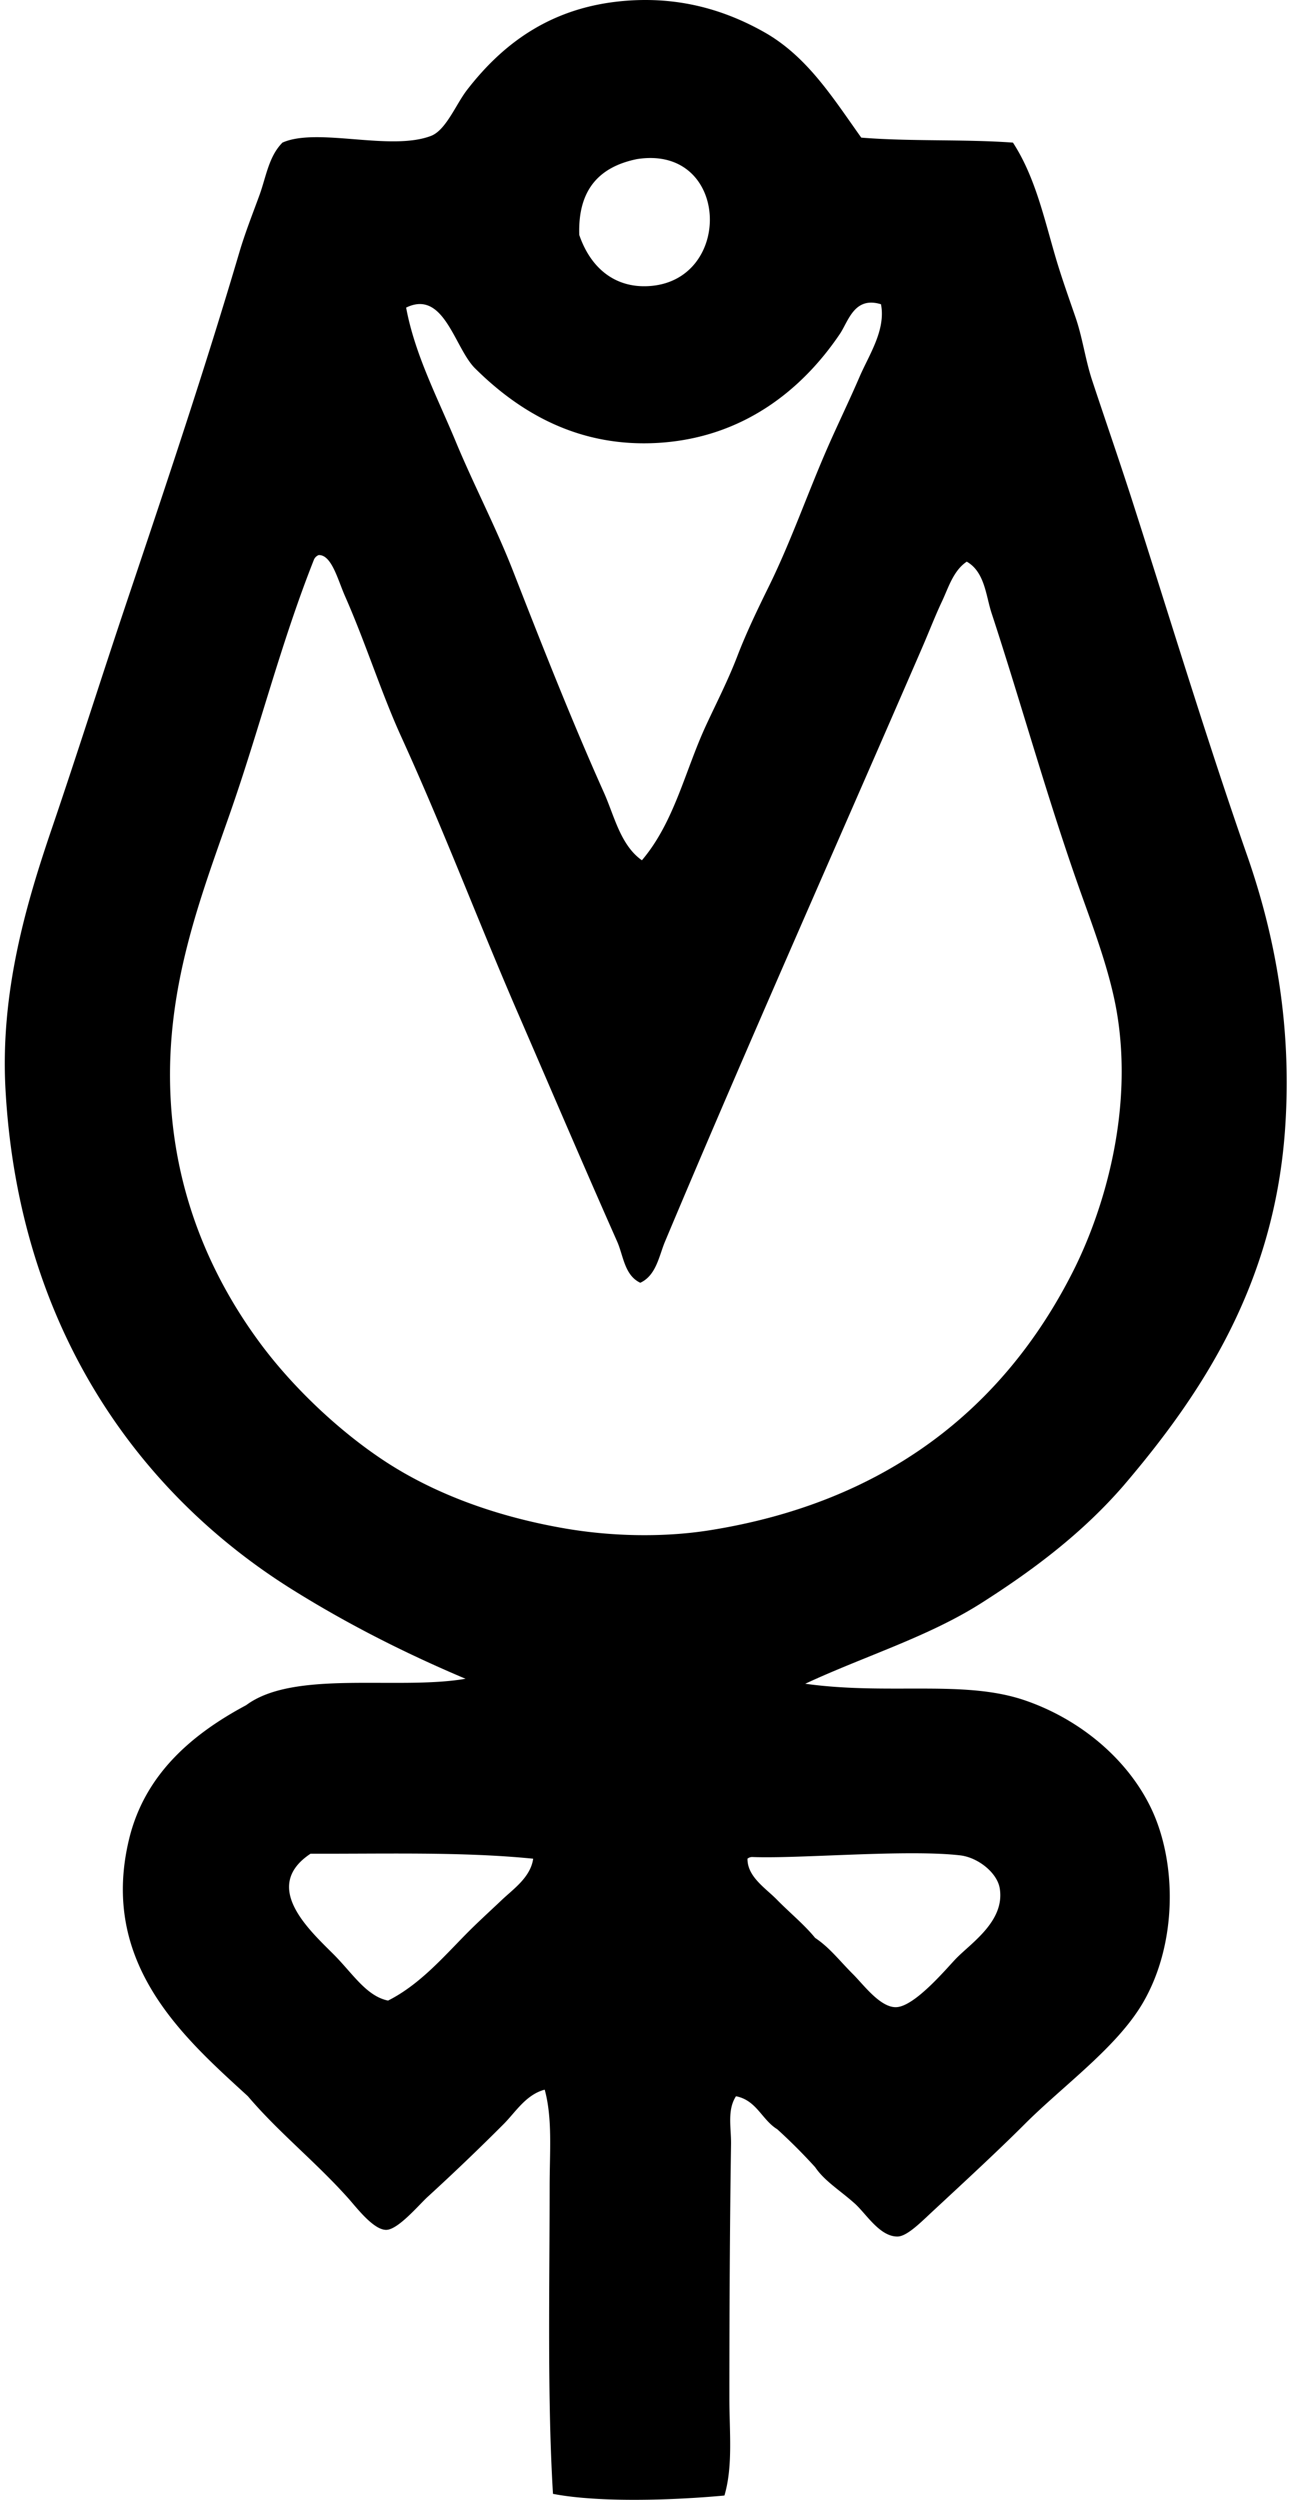
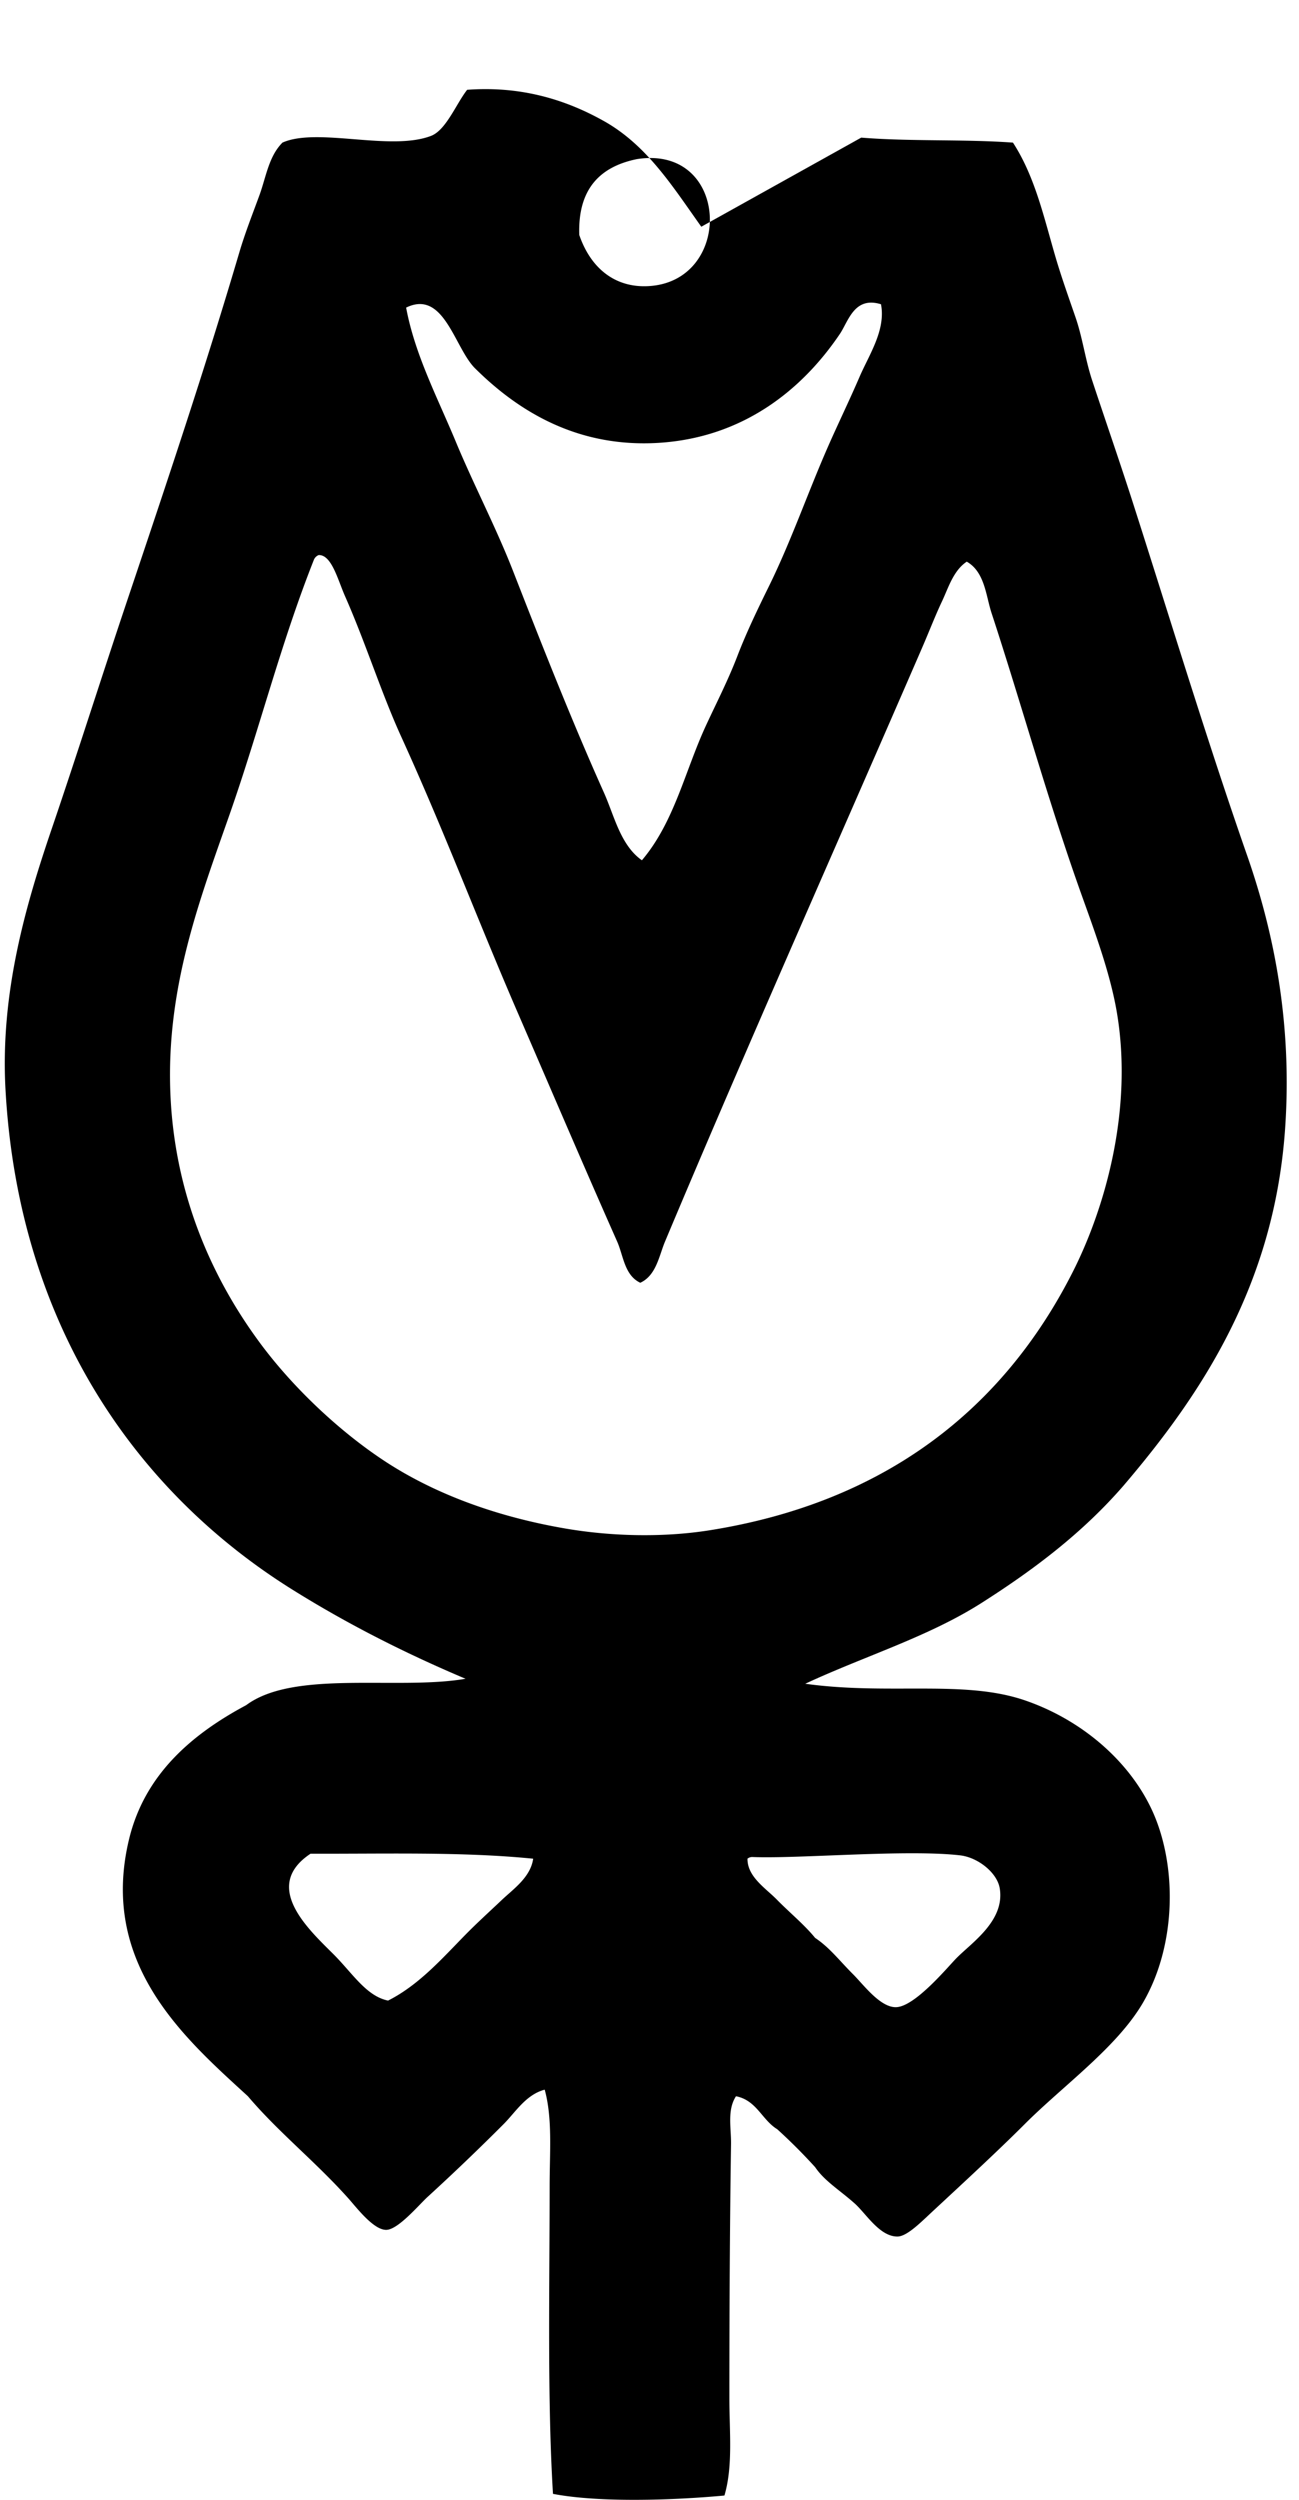
<svg xmlns="http://www.w3.org/2000/svg" width="104" height="200" fill="none" viewBox="0 0 104 200">
-   <path fill="#000" fill-rule="evenodd" d="M68.953 11.01c3.863.319 8.249.116 12.146.4 1.79 2.754 2.5 6.085 3.433 9.24.472 1.597 1.025 3.134 1.581 4.752.56 1.623.782 3.383 1.322 5.016 1.038 3.14 2.14 6.31 3.17 9.504 3.025 9.412 5.949 19.09 9.241 28.515 2.249 6.439 3.614 13.712 3.038 21.912-.872 12.409-6.655 21.159-12.939 28.517-3.232 3.721-7.062 6.642-11.351 9.371-4.259 2.714-9.29 4.225-14.126 6.471 6.668.927 12.695-.335 17.558 1.319 4.471 1.521 8.296 4.751 10.166 8.711 2.053 4.357 2.04 10.781-.66 15.447-2.08 3.596-6.377 6.639-9.506 9.768-2.056 2.059-4.803 4.596-7.392 6.998-.89.825-2.01 1.968-2.77 1.983-1.431.021-2.527-1.835-3.433-2.643-1.213-1.08-2.415-1.794-3.168-2.905a44.488 44.488 0 0 0-3.038-3.038c-1.23-.751-1.646-2.314-3.3-2.638-.722 1.106-.38 2.536-.397 3.829-.096 6.274-.133 13.606-.133 20.331 0 2.693.299 5.422-.395 7.785-3.957.371-9.983.589-13.727-.133-.46-7.556-.27-16.324-.268-24.682.003-2.693.236-5.341-.395-7.657-1.516.405-2.334 1.804-3.3 2.767a184.317 184.317 0 0 1-6.073 5.811c-.714.655-2.352 2.613-3.3 2.639-1.02.031-2.394-1.787-3.036-2.506-2.632-2.947-5.598-5.289-8.054-8.184-5.066-4.64-11.939-10.589-9.506-20.596 1.252-5.146 5.006-8.363 9.374-10.695 3.827-2.851 12.146-1.176 17.557-2.109-4.99-2.108-9.544-4.437-13.86-7.13C11.014 119.443 1.495 106.125.441 87.183.007 79.4 2.087 72.34 4.136 66.326c2.126-6.242 3.99-12.157 6.073-18.353 3.144-9.36 6.166-18.341 8.973-27.85.444-1.495 1.052-3.038 1.584-4.49.535-1.456.74-3.113 1.849-4.224 2.8-1.241 8.626.706 11.882-.532 1.212-.457 2.007-2.54 2.903-3.692C40.23 3.529 44.127.5 50.206.055c4.468-.33 8.057.877 10.957 2.505 3.453 1.942 5.494 5.23 7.79 8.45Zm-22.575 7.789c.904 2.638 2.846 4.245 5.547 4.092 6.844-.382 6.525-11.323-.925-10.163-2.96.603-4.746 2.384-4.622 6.07Zm20.86 7.922c-3.042 4.502-7.786 8.3-14.524 8.711-6.33.384-11.064-2.383-14.655-5.938-1.662-1.602-2.49-6.375-5.543-4.884.69 3.734 2.492 7.161 3.96 10.69 1.448 3.49 3.245 6.907 4.618 10.43 2.337 5.99 4.726 12.04 7.26 17.688.826 1.84 1.314 4.193 3.038 5.41 2.612-3.079 3.448-7.166 5.147-10.822.867-1.867 1.755-3.585 2.508-5.548.722-1.878 1.62-3.734 2.51-5.544 1.785-3.625 3.117-7.501 4.752-11.222.805-1.825 1.704-3.677 2.509-5.544.766-1.776 2.11-3.736 1.716-5.806-2.142-.66-2.604 1.353-3.295 2.379ZM25.124 44.803c-2.661 6.72-4.349 13.525-6.733 20.33-2.38 6.801-5.091 13.814-4.751 22.315.324 8.11 3.331 14.78 7.127 19.931 2.708 3.682 6.619 7.354 10.43 9.774 3.913 2.479 8.738 4.229 14.126 5.146 3.728.634 7.851.709 11.484.132 14.073-2.235 23.496-9.705 29.042-20.595 2.589-5.076 4.9-13.014 3.565-20.858-.52-3.054-1.708-6.279-2.77-9.241-2.693-7.501-4.843-15.335-7.263-22.704-.451-1.384-.537-3.272-1.98-4.098-1.076.715-1.47 2.09-1.98 3.17-.576 1.224-1.059 2.486-1.586 3.698-6.831 15.756-14 31.834-20.593 47.53-.467 1.106-.698 2.713-1.981 3.295-1.272-.603-1.35-2.171-1.849-3.295-2.666-6.009-5.323-12.227-7.922-18.223-3.235-7.46-5.889-14.54-9.37-22.177-1.587-3.479-2.846-7.501-4.49-11.222-.595-1.35-1.078-3.331-2.114-3.303a.683.683 0 0 0-.392.395Zm-.262 103.503c-3.95 2.622-.125 6.081 1.849 8.054 1.526 1.527 2.614 3.337 4.357 3.698 2.472-1.244 4.341-3.384 6.205-5.279.92-.937 1.914-1.836 2.903-2.773.943-.893 2.3-1.815 2.511-3.3-5.66-.569-11.947-.379-17.825-.4Zm37.359 3.697c1.015 1.034 2.176 1.979 3.038 3.038 1.166.777 1.9 1.771 3.035 2.906.831.825 2.16 2.651 3.43 2.638 1.532-.016 4.207-3.282 4.887-3.96 1.243-1.244 3.848-2.976 3.43-5.544-.2-1.246-1.732-2.474-3.168-2.643-4.284-.496-12.923.283-16.633.133a.599.599 0 0 0-.395.132c-.016 1.454 1.457 2.36 2.376 3.3Z" clip-rule="evenodd" />
+   <path fill="#000" fill-rule="evenodd" d="M68.953 11.01c3.863.319 8.249.116 12.146.4 1.79 2.754 2.5 6.085 3.433 9.24.472 1.597 1.025 3.134 1.581 4.752.56 1.623.782 3.383 1.322 5.016 1.038 3.14 2.14 6.31 3.17 9.504 3.025 9.412 5.949 19.09 9.241 28.515 2.249 6.439 3.614 13.712 3.038 21.912-.872 12.409-6.655 21.159-12.939 28.517-3.232 3.721-7.062 6.642-11.351 9.371-4.259 2.714-9.29 4.225-14.126 6.471 6.668.927 12.695-.335 17.558 1.319 4.471 1.521 8.296 4.751 10.166 8.711 2.053 4.357 2.04 10.781-.66 15.447-2.08 3.596-6.377 6.639-9.506 9.768-2.056 2.059-4.803 4.596-7.392 6.998-.89.825-2.01 1.968-2.77 1.983-1.431.021-2.527-1.835-3.433-2.643-1.213-1.08-2.415-1.794-3.168-2.905a44.488 44.488 0 0 0-3.038-3.038c-1.23-.751-1.646-2.314-3.3-2.638-.722 1.106-.38 2.536-.397 3.829-.096 6.274-.133 13.606-.133 20.331 0 2.693.299 5.422-.395 7.785-3.957.371-9.983.589-13.727-.133-.46-7.556-.27-16.324-.268-24.682.003-2.693.236-5.341-.395-7.657-1.516.405-2.334 1.804-3.3 2.767a184.317 184.317 0 0 1-6.073 5.811c-.714.655-2.352 2.613-3.3 2.639-1.02.031-2.394-1.787-3.036-2.506-2.632-2.947-5.598-5.289-8.054-8.184-5.066-4.64-11.939-10.589-9.506-20.596 1.252-5.146 5.006-8.363 9.374-10.695 3.827-2.851 12.146-1.176 17.557-2.109-4.99-2.108-9.544-4.437-13.86-7.13C11.014 119.443 1.495 106.125.441 87.183.007 79.4 2.087 72.34 4.136 66.326c2.126-6.242 3.99-12.157 6.073-18.353 3.144-9.36 6.166-18.341 8.973-27.85.444-1.495 1.052-3.038 1.584-4.49.535-1.456.74-3.113 1.849-4.224 2.8-1.241 8.626.706 11.882-.532 1.212-.457 2.007-2.54 2.903-3.692c4.468-.33 8.057.877 10.957 2.505 3.453 1.942 5.494 5.23 7.79 8.45Zm-22.575 7.789c.904 2.638 2.846 4.245 5.547 4.092 6.844-.382 6.525-11.323-.925-10.163-2.96.603-4.746 2.384-4.622 6.07Zm20.86 7.922c-3.042 4.502-7.786 8.3-14.524 8.711-6.33.384-11.064-2.383-14.655-5.938-1.662-1.602-2.49-6.375-5.543-4.884.69 3.734 2.492 7.161 3.96 10.69 1.448 3.49 3.245 6.907 4.618 10.43 2.337 5.99 4.726 12.04 7.26 17.688.826 1.84 1.314 4.193 3.038 5.41 2.612-3.079 3.448-7.166 5.147-10.822.867-1.867 1.755-3.585 2.508-5.548.722-1.878 1.62-3.734 2.51-5.544 1.785-3.625 3.117-7.501 4.752-11.222.805-1.825 1.704-3.677 2.509-5.544.766-1.776 2.11-3.736 1.716-5.806-2.142-.66-2.604 1.353-3.295 2.379ZM25.124 44.803c-2.661 6.72-4.349 13.525-6.733 20.33-2.38 6.801-5.091 13.814-4.751 22.315.324 8.11 3.331 14.78 7.127 19.931 2.708 3.682 6.619 7.354 10.43 9.774 3.913 2.479 8.738 4.229 14.126 5.146 3.728.634 7.851.709 11.484.132 14.073-2.235 23.496-9.705 29.042-20.595 2.589-5.076 4.9-13.014 3.565-20.858-.52-3.054-1.708-6.279-2.77-9.241-2.693-7.501-4.843-15.335-7.263-22.704-.451-1.384-.537-3.272-1.98-4.098-1.076.715-1.47 2.09-1.98 3.17-.576 1.224-1.059 2.486-1.586 3.698-6.831 15.756-14 31.834-20.593 47.53-.467 1.106-.698 2.713-1.981 3.295-1.272-.603-1.35-2.171-1.849-3.295-2.666-6.009-5.323-12.227-7.922-18.223-3.235-7.46-5.889-14.54-9.37-22.177-1.587-3.479-2.846-7.501-4.49-11.222-.595-1.35-1.078-3.331-2.114-3.303a.683.683 0 0 0-.392.395Zm-.262 103.503c-3.95 2.622-.125 6.081 1.849 8.054 1.526 1.527 2.614 3.337 4.357 3.698 2.472-1.244 4.341-3.384 6.205-5.279.92-.937 1.914-1.836 2.903-2.773.943-.893 2.3-1.815 2.511-3.3-5.66-.569-11.947-.379-17.825-.4Zm37.359 3.697c1.015 1.034 2.176 1.979 3.038 3.038 1.166.777 1.9 1.771 3.035 2.906.831.825 2.16 2.651 3.43 2.638 1.532-.016 4.207-3.282 4.887-3.96 1.243-1.244 3.848-2.976 3.43-5.544-.2-1.246-1.732-2.474-3.168-2.643-4.284-.496-12.923.283-16.633.133a.599.599 0 0 0-.395.132c-.016 1.454 1.457 2.36 2.376 3.3Z" clip-rule="evenodd" />
</svg>